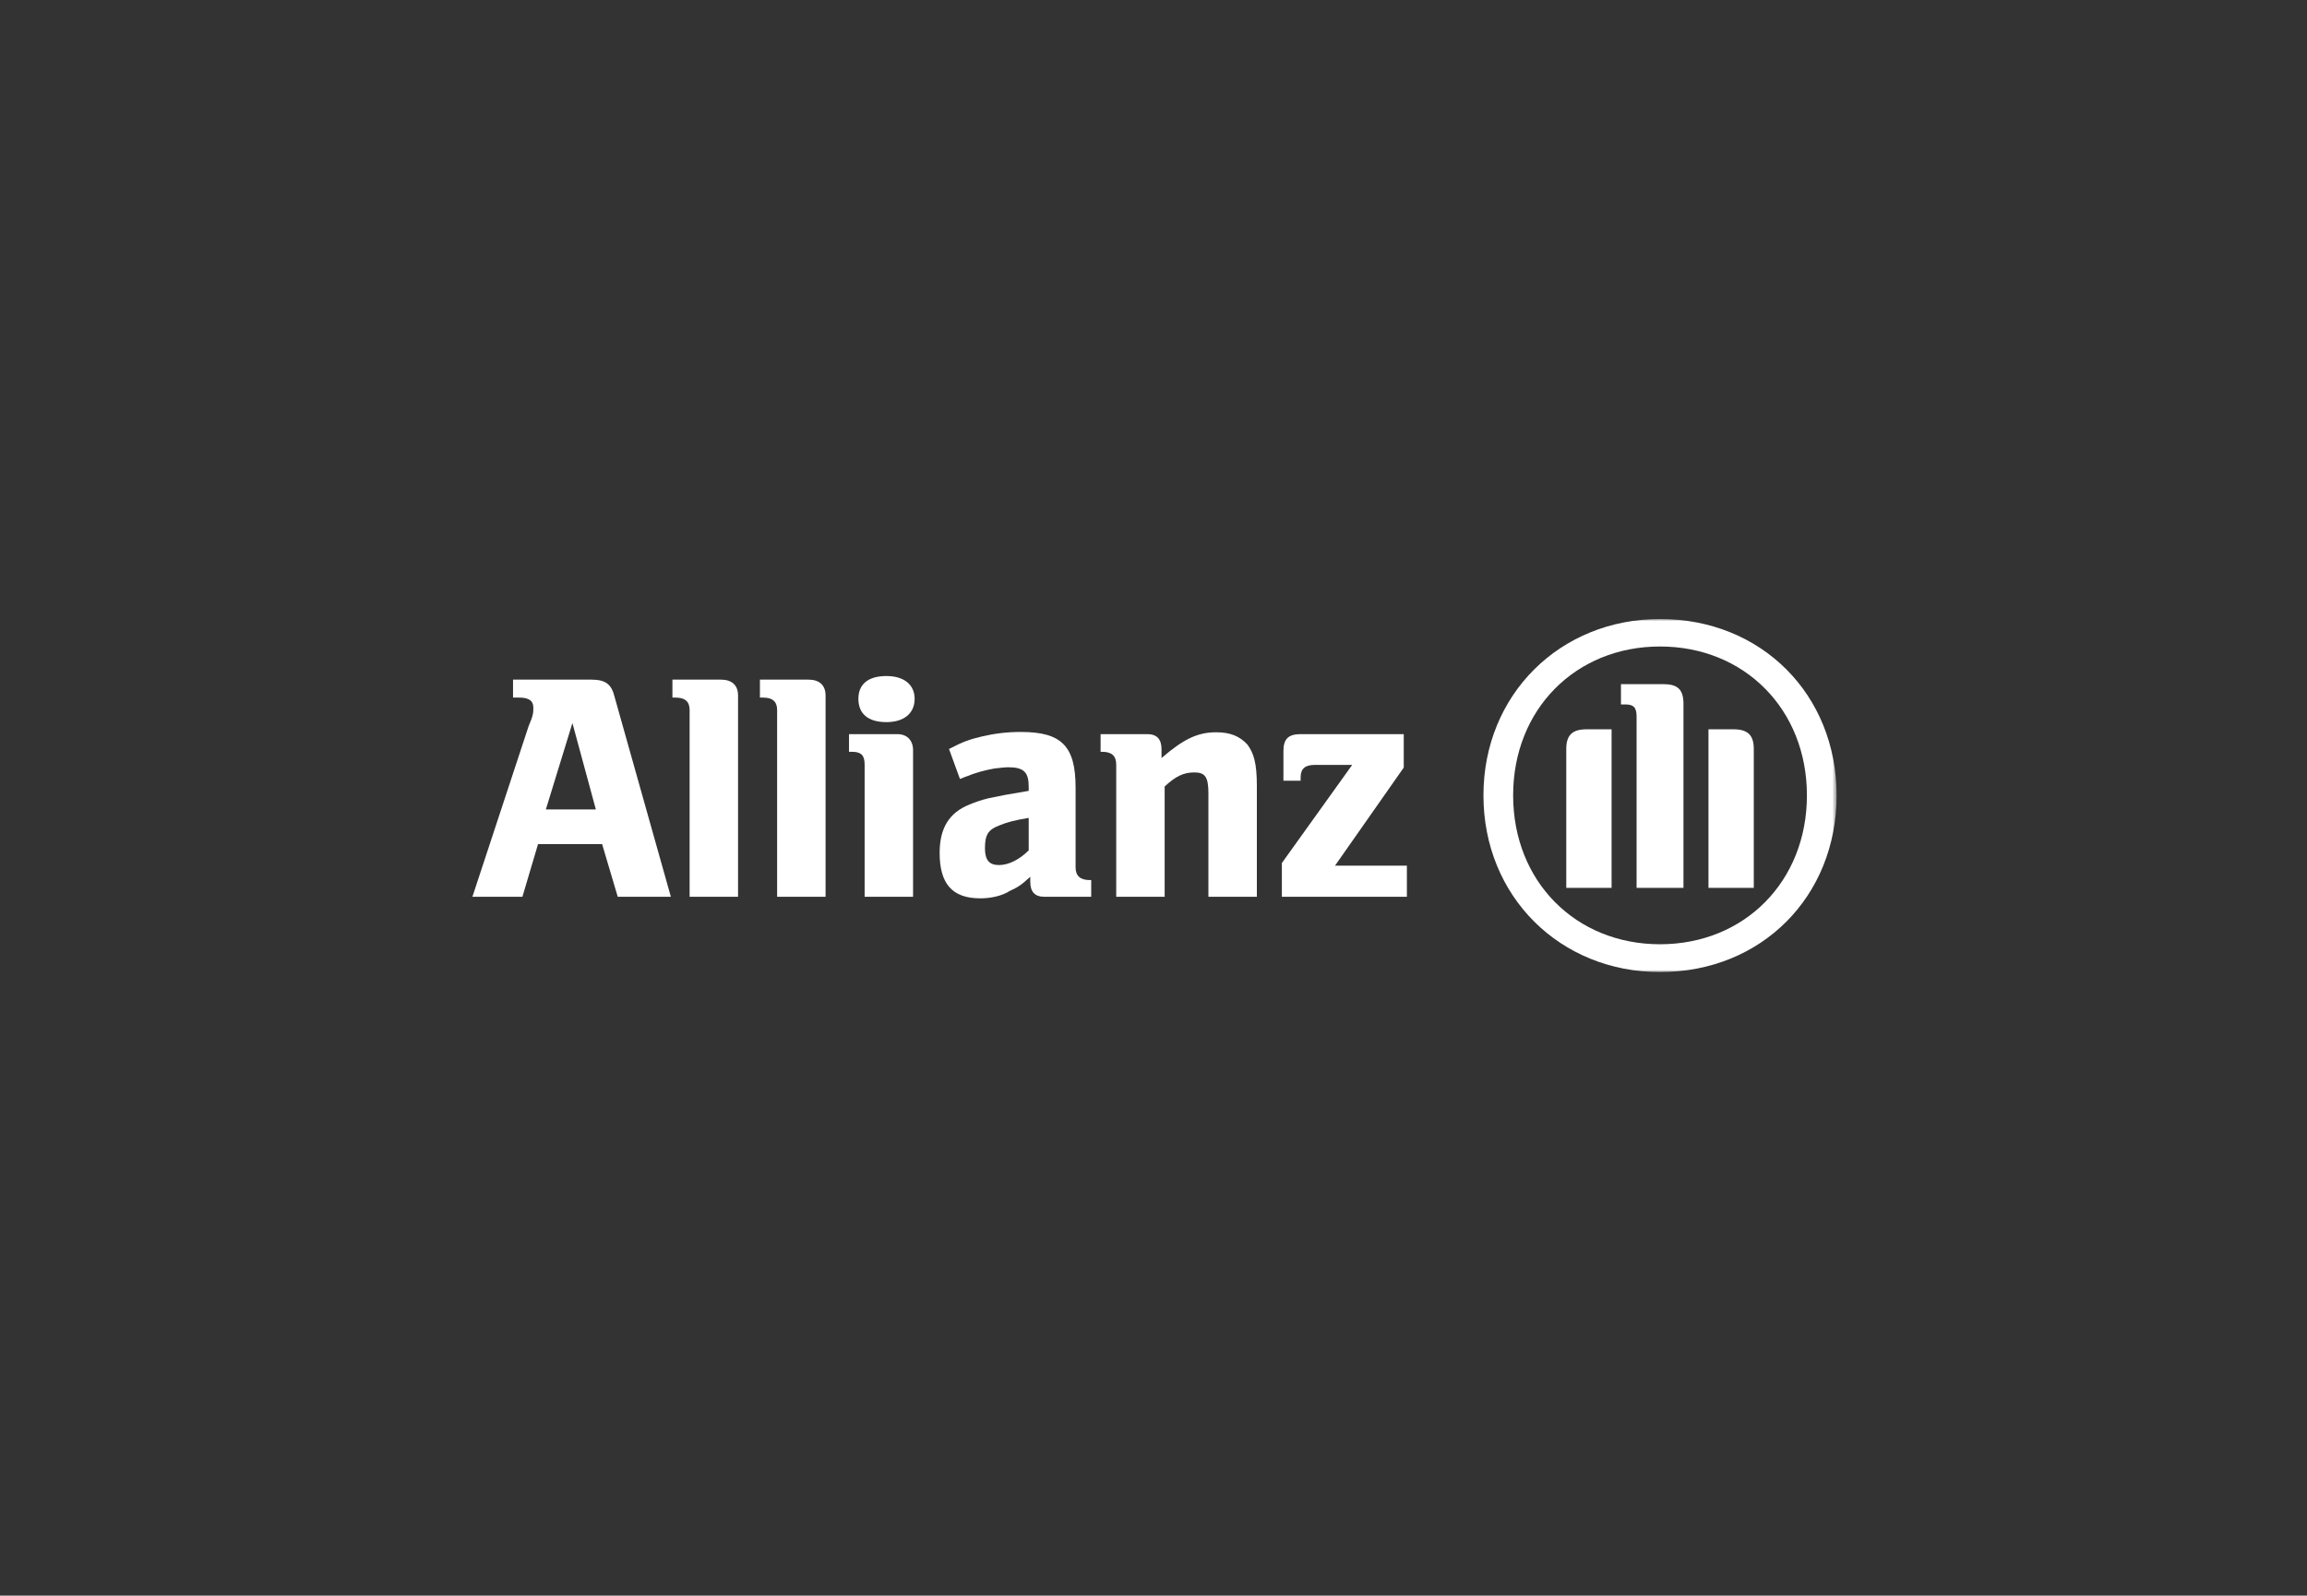
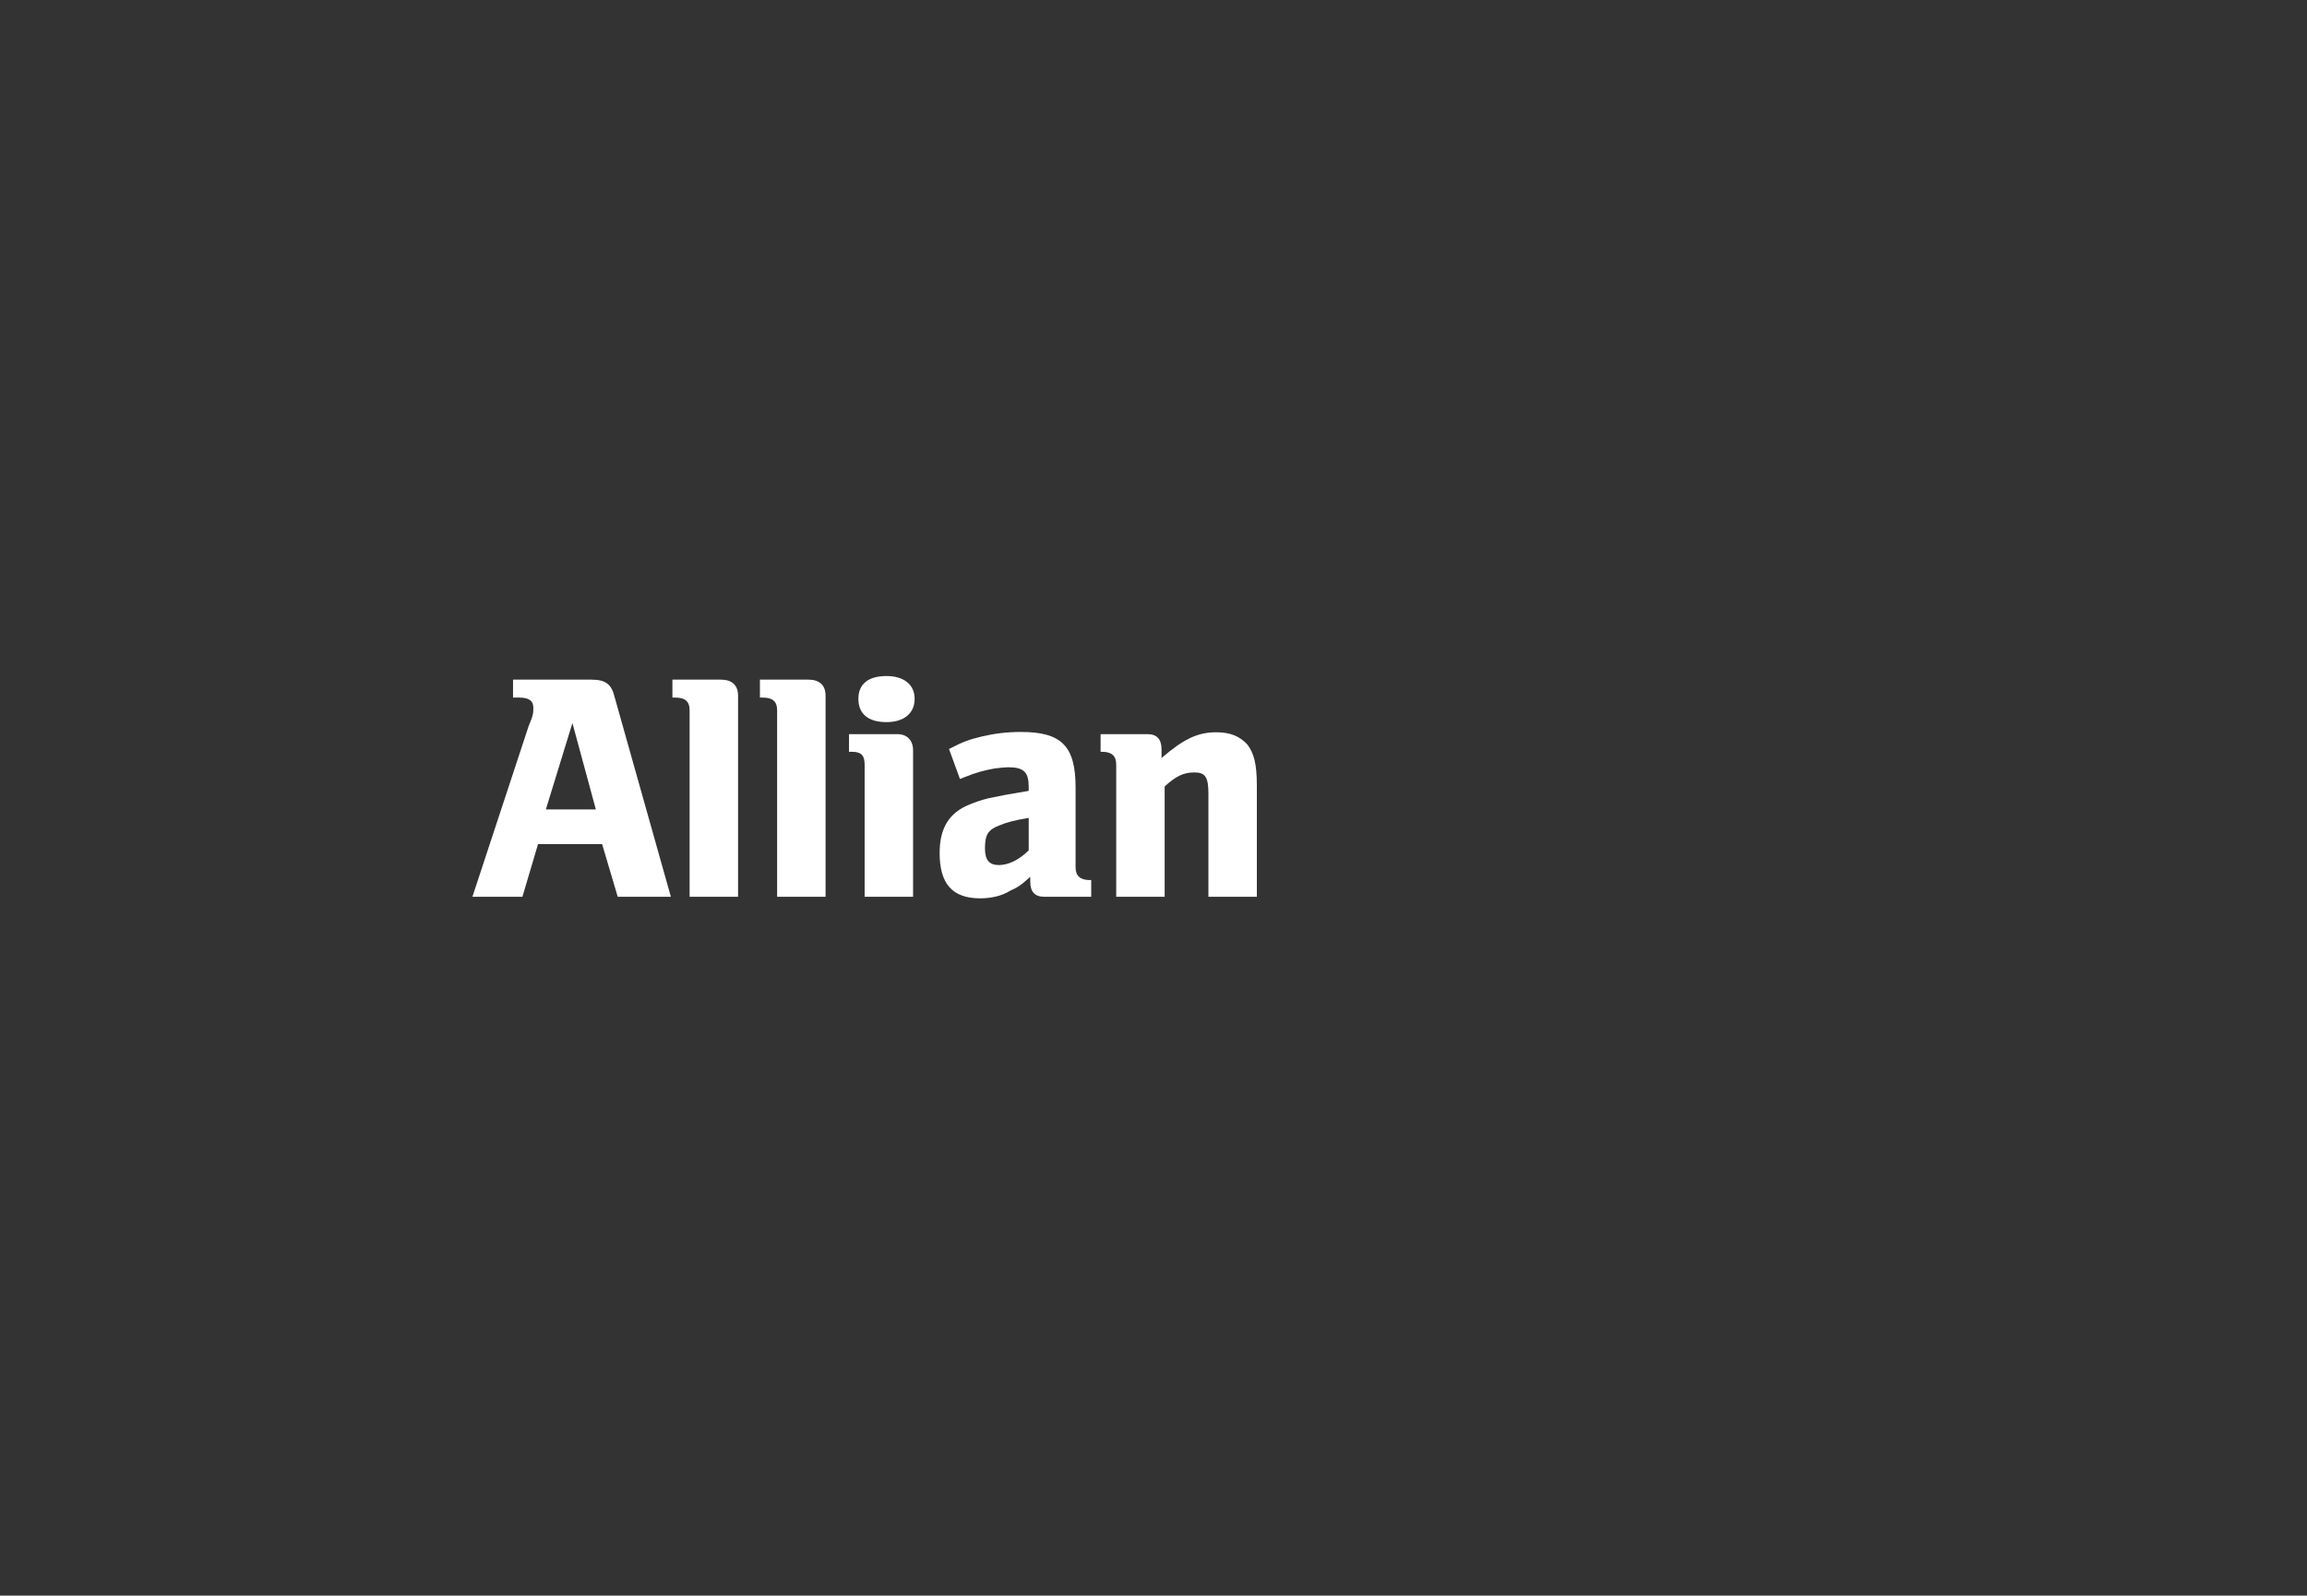
<svg xmlns="http://www.w3.org/2000/svg" width="503" height="348" viewBox="0 0 503 348" fill="none">
  <rect x="0" y="0" width="503" height="348" fill="#333333" stroke="none" />
  <path fill-rule="evenodd" clip-rule="evenodd" d="M129.916 176.535H119.013L124.805 157.694L129.916 176.535ZM113.903 195.58L117.31 184.098H131.279L134.686 195.58H146.27L134.004 152.004C133.323 149.142 131.96 148.222 128.894 148.222H111.858V152.14H113.221C115.265 152.14 116.288 152.787 116.288 154.355C116.288 155.343 116.288 155.99 115.265 158.341L103 195.58" fill="white" />
  <path d="M160.92 195.58V151.697C160.92 149.414 159.557 148.222 157.172 148.222H146.61V152.14H147.292C149.336 152.14 150.358 152.992 150.358 154.832V195.58" fill="white" />
  <path d="M180 195.58V151.697C180 149.414 178.637 148.222 176.252 148.222H165.69V152.14H166.372C168.416 152.14 169.438 152.992 169.438 154.832V195.58" fill="white" />
  <path fill-rule="evenodd" clip-rule="evenodd" d="M199.42 152.413C199.42 149.278 197.035 147.438 193.287 147.438C189.199 147.438 187.155 149.278 187.155 152.413C187.155 155.615 189.199 157.489 193.287 157.489C197.035 157.489 199.42 155.615 199.42 152.413ZM199.079 195.58V163.622C199.079 161.407 197.717 160.113 195.672 160.113H185.11V163.963H185.792C187.836 163.963 188.517 164.814 188.517 166.756V195.58" fill="white" />
  <path fill-rule="evenodd" clip-rule="evenodd" d="M224.291 178.374V185.461C222.247 187.505 219.862 188.664 217.818 188.664C215.774 188.664 214.752 187.676 214.752 185.018C214.752 182.088 215.433 180.964 217.818 180.044C219.522 179.328 221.225 178.885 224.291 178.374ZM209.3 169.891L210.322 169.482C213.048 168.392 214.752 167.983 216.796 167.608C217.818 167.472 219.181 167.335 219.862 167.335C223.269 167.335 224.291 168.46 224.291 171.594V172.48C219.522 173.264 218.159 173.536 215.433 174.116C214.07 174.456 212.707 174.899 211.345 175.478C206.915 177.25 204.871 180.657 204.871 186.006C204.871 192.718 207.597 195.921 213.729 195.921C216.114 195.921 218.499 195.376 220.203 194.285C221.906 193.502 222.588 193.093 224.632 191.219V192.309C224.632 194.524 225.654 195.58 227.698 195.58H237.92V191.935H237.579C235.535 191.935 234.513 191.015 234.513 189.175V171.765C234.513 162.702 231.446 159.635 222.588 159.635C219.522 159.635 216.796 159.976 214.07 160.624C211.345 161.271 209.982 161.748 206.915 163.349" fill="white" />
  <path fill-rule="evenodd" clip-rule="evenodd" d="M253.933 195.58V171.526C256.318 169.312 258.021 168.46 260.406 168.46C262.791 168.46 263.473 169.482 263.473 173.093V195.58H274.035V171.39C274.035 166.416 273.353 164.269 271.99 162.395C270.287 160.555 268.243 159.704 265.176 159.704C261.088 159.704 258.021 161.203 253.251 165.325V163.417C253.251 161.203 252.229 160.112 250.185 160.112H239.964V163.962H240.305C242.349 163.962 243.371 164.814 243.371 166.756V195.58" fill="white" />
  <mask id="mask0_2125_979" style="mask-type:luminance" maskUnits="userSpaceOnUse" x="103" y="135" width="298" height="77">
-     <path d="M103.001 135H400.439V212H103.001V135Z" fill="white" />
-   </mask>
+     </mask>
  <g mask="url(#mask0_2125_979)">
    <path d="M306.745 188.798H291.072L306.063 167.402V160.11H283.577C280.851 160.11 279.829 161.201 279.829 163.824V170.264H283.577V169.548C283.577 167.606 284.599 166.822 286.643 166.822H294.82L279.488 188.219V195.578H306.745" fill="white" />
    <path fill-rule="evenodd" clip-rule="evenodd" d="M367.05 193.636V153.5C367.05 150.264 365.687 149.207 362.621 149.207H353.421V153.637H354.444C356.147 153.637 356.829 154.284 356.829 156.26V193.636H367.05ZM372.501 193.636H382.382V163.347C382.382 160.281 381.019 159.054 377.953 159.054H372.501V193.636ZM351.377 193.636V159.054H345.926C342.86 159.054 341.497 160.281 341.497 163.347V193.636H351.377ZM393.966 173.466C393.966 192.239 380.337 205.935 361.939 205.935C343.541 205.935 329.913 192.239 329.913 173.466C329.913 154.693 343.541 140.996 361.939 140.996C380.337 140.996 393.966 154.693 393.966 173.466ZM400.439 173.466C400.439 151.49 384.085 135 361.939 135C340.134 135 323.439 151.49 323.439 173.466C323.439 195.51 340.134 212 361.939 212C384.085 212 400.439 195.51 400.439 173.466Z" fill="white" />
  </g>
</svg>